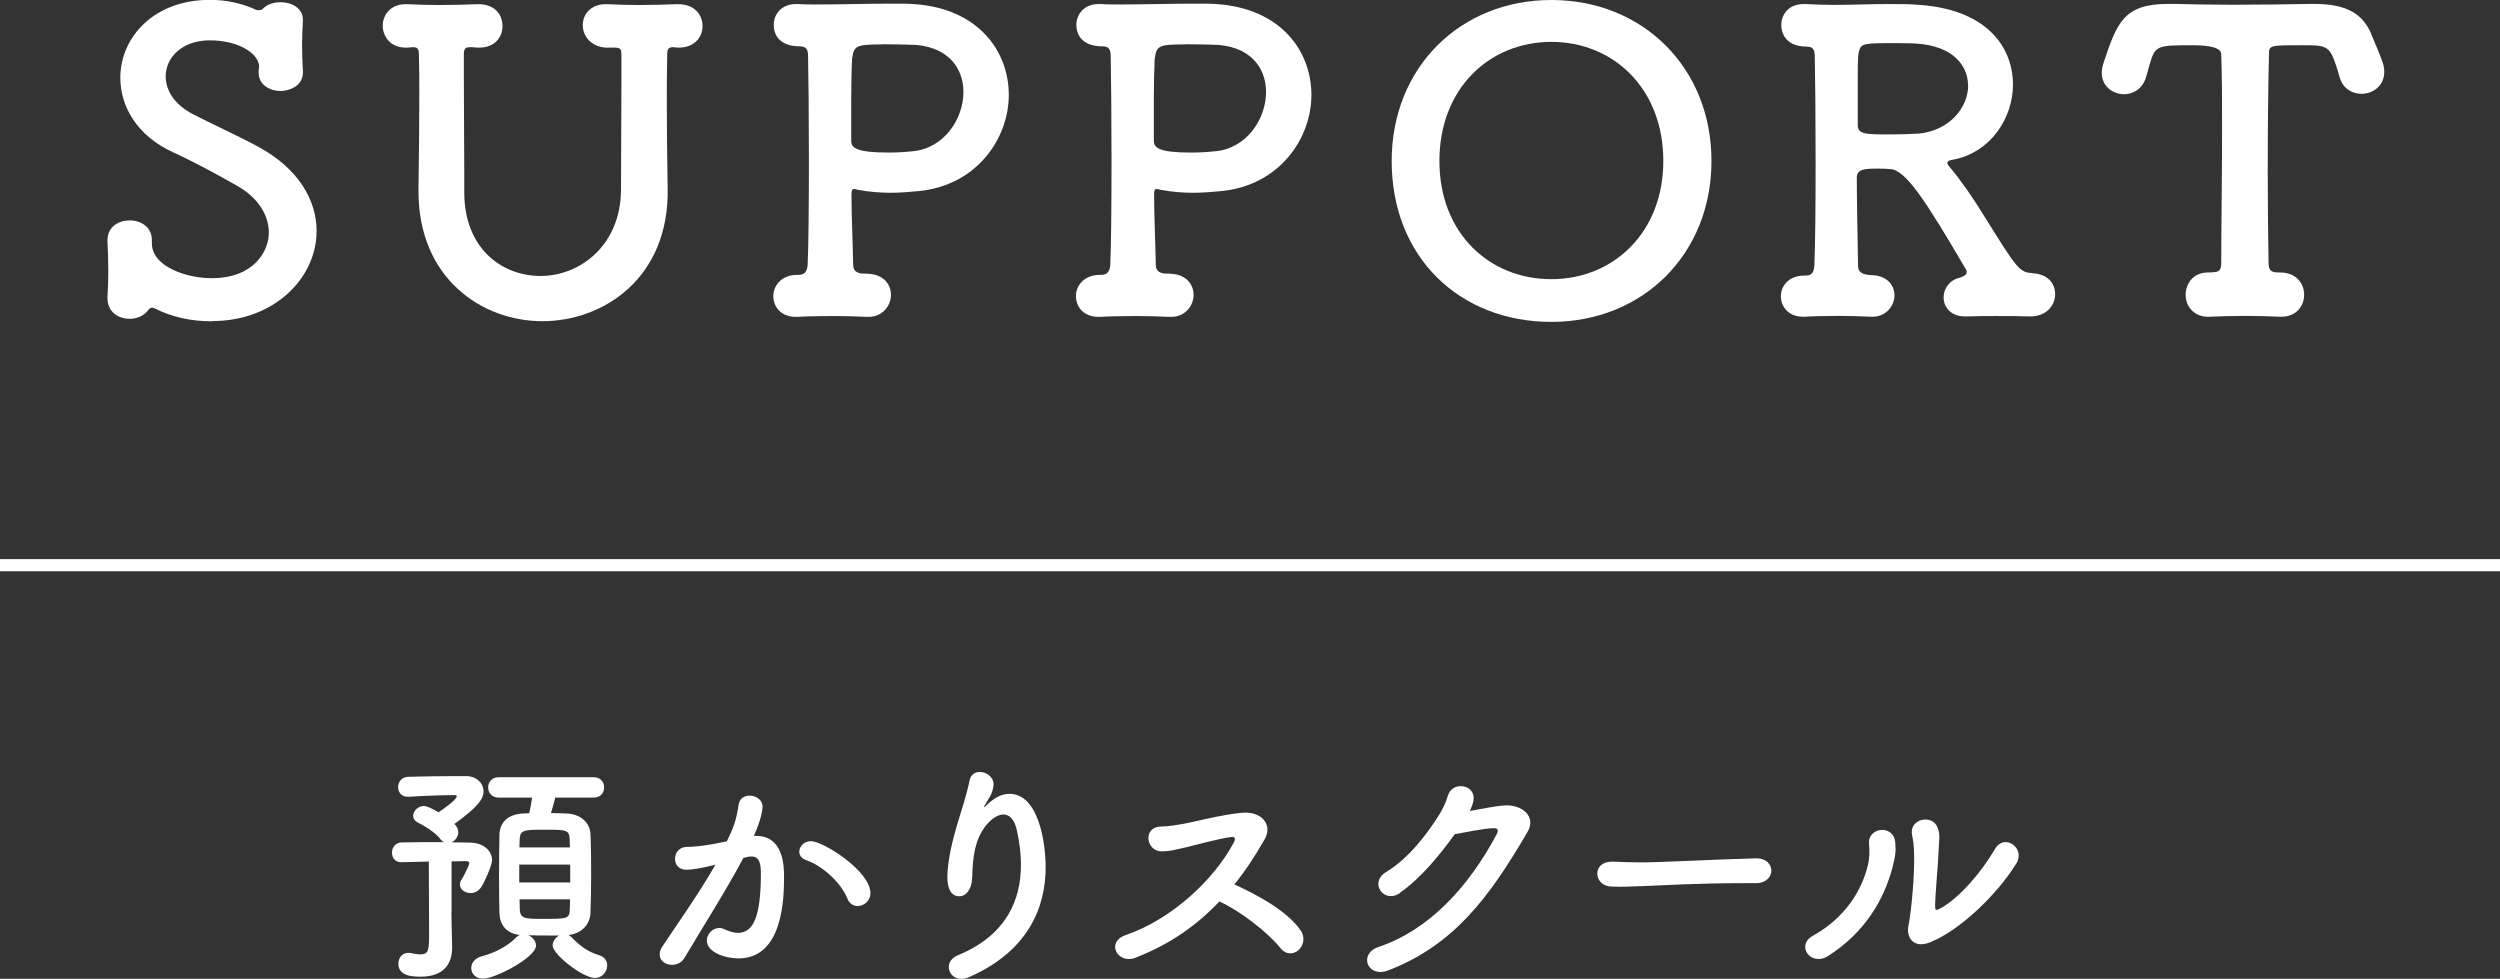
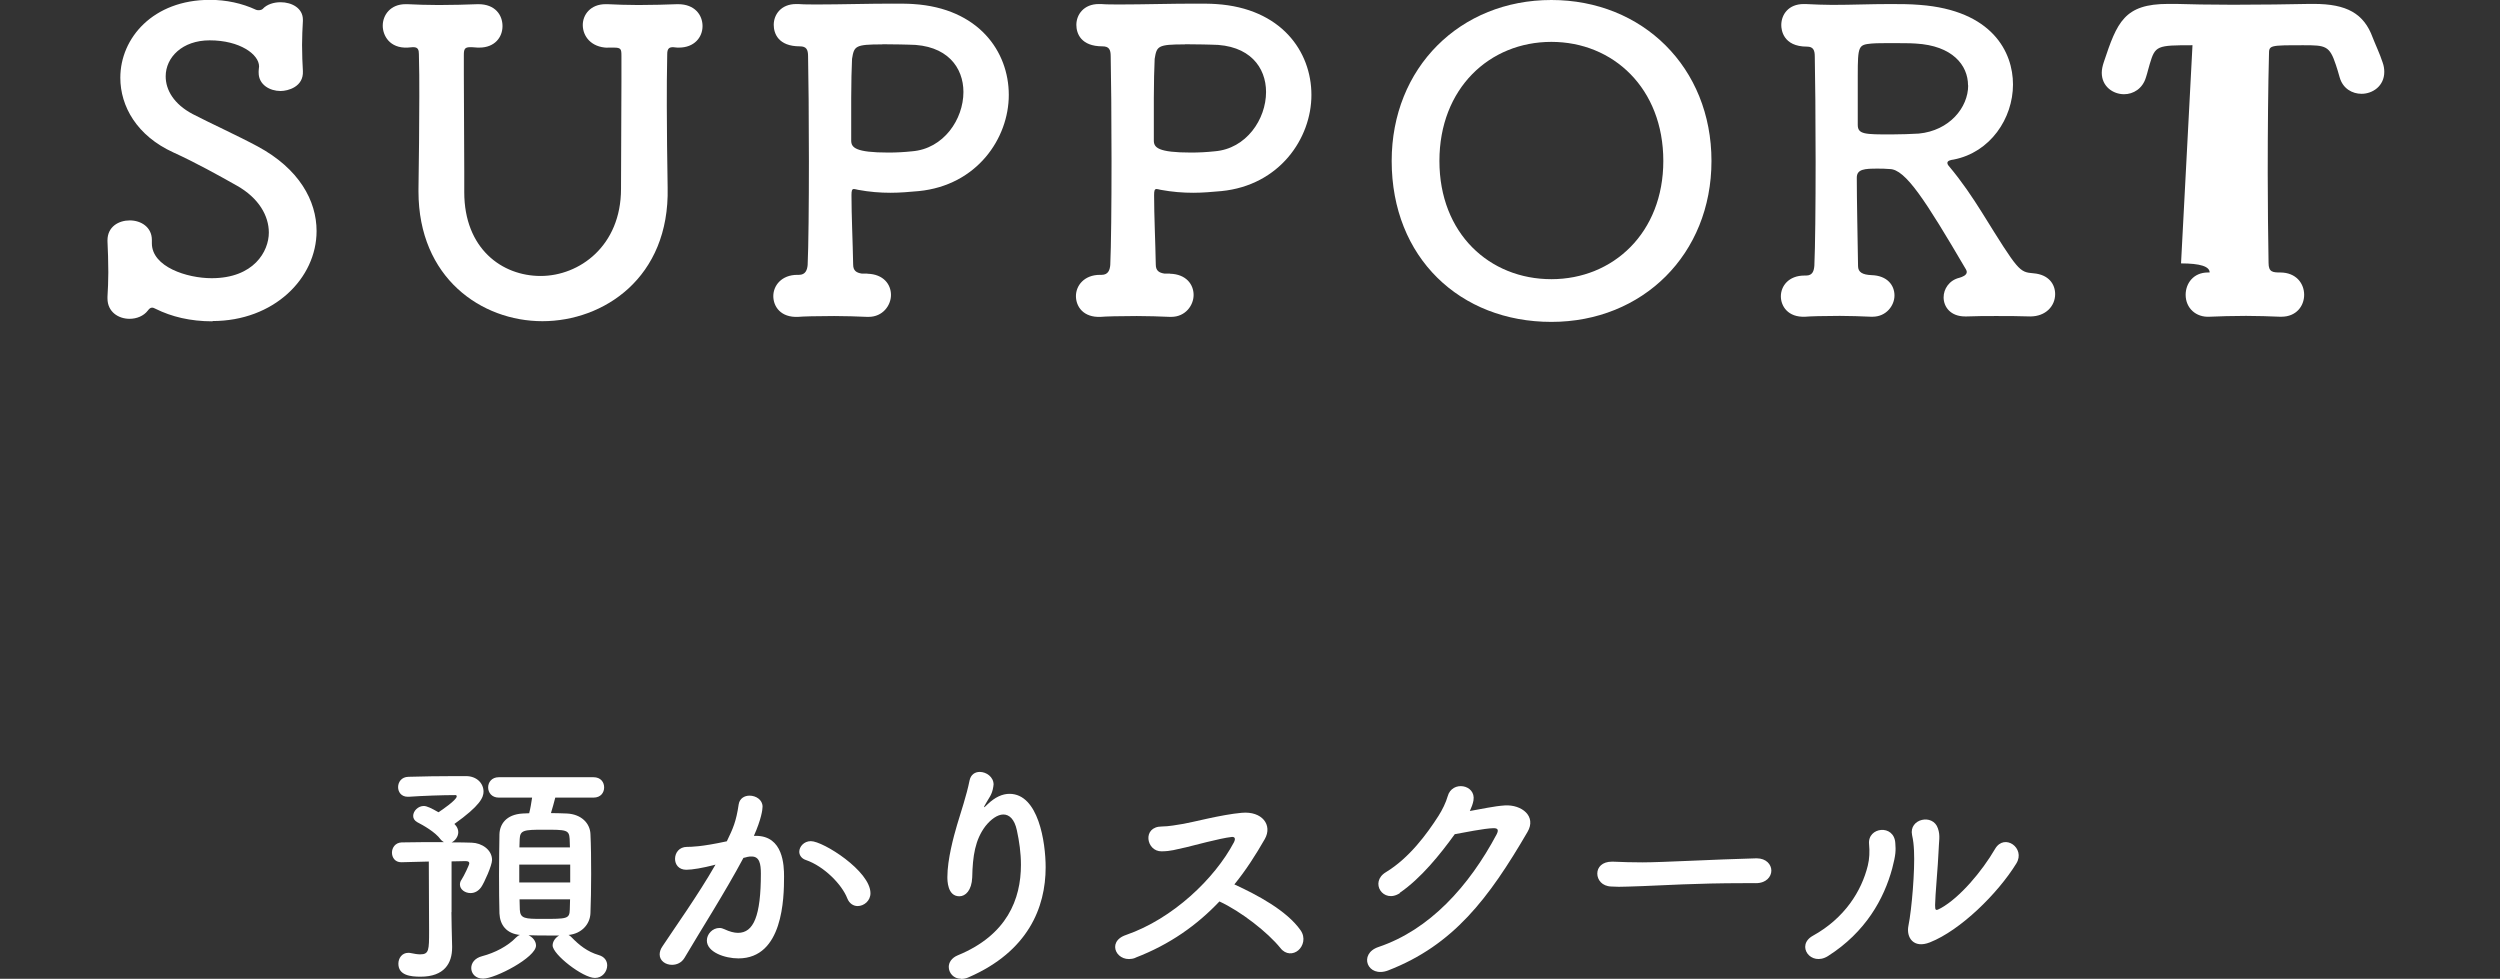
<svg xmlns="http://www.w3.org/2000/svg" id="_レイヤー_2" data-name="レイヤー 2" viewBox="0 0 179.1 70.12">
  <rect x="0" y="0" width="179.1" height="70.12" fill="#333333" stroke="none" />
  <defs>
    <style>      .cls-1 {        fill: #fff;      }      .cls-2 {        fill: none;        stroke: #fff;        stroke-miterlimit: 10;        stroke-width: .87px;      }    </style>
  </defs>
  <g id="_レイヤー_3" data-name="レイヤー 3">
    <g>
      <g>
        <path class="cls-1" d="M32.34,65.33c0,.28.03,1.85.05,2.46v.09c0,1.12-.55,2.09-2.26,2.09-.71,0-1.59-.09-1.59-.93,0-.4.26-.78.71-.78.05,0,.12,0,.19.02.24.05.47.09.66.09.64,0,.64-.31.64-1.69,0-1.56-.02-4.03-.02-4.96-.69.02-1.37.04-1.95.05h-.03c-.45,0-.66-.35-.66-.69s.23-.71.69-.73c.79-.02,1.94-.02,3.03-.02-.07-.05-.16-.1-.23-.19-.4-.55-1.26-1.02-1.68-1.24-.21-.12-.29-.28-.29-.45,0-.35.35-.71.76-.71.22,0,.57.17,1.05.45.22-.14,1.31-.88,1.31-1.14,0-.05-.03-.09-.09-.09-.9,0-2.35.05-3.35.12h-.07c-.47,0-.69-.35-.69-.69,0-.36.24-.73.74-.74.97-.03,2.27-.05,3.39-.05h.73c.78,0,1.26.52,1.26,1.11,0,.42-.24,1-2.09,2.32.02.02.28.24.28.59,0,.31-.22.61-.48.73.54,0,1.02,0,1.45.02.71.02,1.45.5,1.45,1.24,0,.38-.55,1.62-.78,1.95-.21.29-.48.42-.76.42-.4,0-.76-.26-.76-.61,0-.12.03-.24.12-.36.16-.24.55-1.05.55-1.16s-.07-.16-.29-.16c-.28,0-.62.02-.98.02v3.65ZM39.78,57.14c-.09.36-.21.78-.31,1.11.4,0,.8.02,1.14.03,1.05.05,1.66.71,1.69,1.47.04.81.05,1.85.05,2.87s-.02,2.02-.05,2.8c-.03.8-.64,1.47-1.57,1.56.07.03.14.09.21.16.55.57,1.14,1.04,1.95,1.28.43.12.61.43.61.74,0,.45-.35.9-.88.9-.86,0-3.03-1.68-3.03-2.33,0-.29.21-.57.47-.71h-.64c-.54,0-1.07,0-1.56-.02.31.14.54.43.54.74,0,.85-2.92,2.37-3.79,2.37-.54,0-.85-.36-.85-.76,0-.35.24-.71.78-.85.92-.24,1.85-.73,2.42-1.33.09-.09.19-.16.29-.19-.97-.1-1.43-.71-1.47-1.54-.02-.76-.03-1.75-.03-2.77s.02-2.08.03-2.9c.02-.71.47-1.42,1.66-1.49.14,0,.31-.02.47-.02.09-.35.14-.67.21-1.12h-2.39c-.5,0-.76-.36-.76-.73s.26-.73.76-.73h6.79c.52,0,.76.36.76.73s-.24.73-.76.73h-2.75ZM40.85,61.94h-3.65v1.28h3.65v-1.28ZM40.83,60.72c0-.22-.02-.43-.02-.62-.04-.66-.24-.66-1.87-.66-1.42,0-1.68.04-1.71.67,0,.19-.02.4-.02.6h3.61ZM37.22,64.43c0,.26.02.52.02.74.03.64.38.66,1.59.66,1.8,0,1.97,0,1.99-.67,0-.22.02-.47.02-.73h-3.61Z" />
        <path class="cls-1" d="M51.12,61.98c-.74.19-1.52.33-1.95.33-.55,0-.81-.38-.81-.78,0-.43.29-.86.86-.86.26,0,1.02,0,2.85-.4.45-.93.67-1.42.85-2.65.07-.43.42-.62.78-.62.45,0,.93.29.93.79,0,.21-.09.9-.62,2.09h.14c1.97,0,2.02,2.13,2.02,2.92,0,1.54-.07,5.86-3.27,5.86-.98,0-2.26-.45-2.26-1.28,0-.47.41-.9.9-.9.12,0,.24.03.36.09.36.17.69.26.97.26,1.12,0,1.64-1.21,1.64-4.24,0-.71-.1-1.23-.66-1.23-.09,0-.19,0-.31.03-.07.02-.17.05-.28.07-1.3,2.44-3.11,5.27-4.22,7.16-.21.35-.55.5-.9.5-.45,0-.88-.28-.88-.74,0-.17.05-.38.21-.6.76-1.16,2.56-3.68,3.79-5.84l-.14.04ZM60.7,64.36c-.38-.99-1.66-2.3-2.97-2.75-.31-.1-.47-.35-.47-.59,0-.36.33-.76.83-.76.88,0,4.27,2.14,4.27,3.73,0,.55-.47.92-.92.92-.29,0-.59-.17-.74-.55Z" />
        <path class="cls-1" d="M68.85,70.12c-.54,0-.88-.42-.88-.85,0-.31.19-.64.64-.83,3.54-1.45,4.53-4.03,4.53-6.48,0-.86-.12-1.69-.29-2.47-.17-.81-.55-1.14-.97-1.14s-.9.35-1.28.83c-.74.97-.92,2.14-.95,3.68-.04.93-.48,1.35-.92,1.35-.86,0-.86-1.14-.86-1.38,0-1.26.45-2.9.69-3.72.26-.88.69-2.14.9-3.2.09-.43.4-.61.73-.61.47,0,.99.36.99.9,0,.05-.02.1-.02.16-.09.59-.31.79-.54,1.21-.12.19-.14.26-.12.26.03,0,.14-.1.26-.22.52-.5,1.05-.74,1.56-.74,2.07,0,2.59,3.46,2.59,5.26,0,2.89-1.26,6.03-5.51,7.88-.19.09-.36.12-.54.12Z" />
        <path class="cls-1" d="M81.34,68.62c-1.28.48-2.16-1.14-.67-1.64,3.35-1.16,6.35-4.03,7.73-6.64.14-.28.05-.4-.16-.38-.85.09-2.82.64-3.27.74-.81.17-1.05.28-1.75.29-1.11.02-1.42-1.78.02-1.78.48,0,1.11-.12,1.54-.19.62-.1,2.71-.66,4.17-.79,1.47-.14,2.23.88,1.66,1.88-.64,1.12-1.35,2.23-2.18,3.25,1.62.74,3.75,1.87,4.74,3.28.38.54.19,1.14-.16,1.44s-.9.33-1.28-.16c-.9-1.12-2.83-2.63-4.37-3.34-1.59,1.68-3.54,3.08-6.02,4.03Z" />
        <path class="cls-1" d="M100.29,63.98c-1.19.79-2.21-.78-1-1.5,1.68-1.02,2.94-2.75,3.75-4.01.29-.45.55-.99.67-1.42.31-1.16,2.04-.85,1.85.29-.04.24-.14.5-.26.76.83-.14,1.73-.35,2.51-.4,1.21-.07,2.28.78,1.62,1.9-2.78,4.77-5.31,8.11-9.98,9.92-1.49.57-2.16-1.19-.69-1.68,3.65-1.23,6.48-4.34,8.47-8.09.17-.35.02-.42-.24-.42-.69.02-2.08.31-2.77.43-1.04,1.44-2.42,3.16-3.94,4.2Z" />
        <path class="cls-1" d="M125.78,63.27h-.9c-3.3,0-5.83.16-7.19.21-.9.03-1.37.05-1.71.05-.21,0-.36-.02-.55-.02-.66-.02-1-.48-1-.93s.35-.85,1.04-.85h.1c.64.03,1.4.05,2.09.05,1.42,0,5.12-.21,8.16-.29h.03c.69,0,1.05.45,1.05.88s-.36.9-1.11.9h-.02Z" />
        <path class="cls-1" d="M129.87,67.04c2.28-1.26,3.49-3.2,3.94-5.03.12-.48.14-1.02.09-1.54-.12-1.23,1.8-1.45,1.88-.07.04.54.04.81-.22,1.81-.59,2.18-1.9,4.56-4.6,6.28-1.23.78-2.33-.76-1.09-1.45ZM138.26,67.51c-1.18.47-1.71-.36-1.54-1.19.24-1.18.47-3.99.4-5.36-.02-.43-.05-.74-.14-1.14-.24-1.16,1.49-1.56,1.85-.48.19.54.07.88.04,1.8-.02.69-.24,3.11-.24,3.7,0,.4.04.43.43.21,1.35-.76,2.92-2.61,3.87-4.24.67-1.14,2.2-.05,1.52,1.05-1.33,2.16-4.01,4.79-6.19,5.65Z" />
      </g>
      <g>
        <path class="cls-1" d="M15.23,23.02c-1.6,0-2.94-.33-4.07-.89-.12-.06-.18-.09-.27-.09-.12,0-.21.09-.3.21-.3.39-.8.59-1.31.59-.8,0-1.58-.5-1.58-1.46v-.12c.03-.5.06-1.13.06-1.75,0-.77-.03-1.6-.06-2.23v-.06c0-.98.8-1.43,1.6-1.43s1.58.48,1.58,1.4v.24c0,1.69,2.52,2.5,4.28,2.5,3.03,0,4.1-1.93,4.1-3.27,0-1.19-.71-2.47-2.29-3.36-1.31-.74-2.97-1.66-4.55-2.38-2.61-1.19-3.8-3.3-3.8-5.35,0-2.85,2.35-5.58,6.42-5.58,1.16,0,2.29.24,3.3.71.06.03.12.03.21.03s.21-.03.27-.09c.3-.33.8-.48,1.28-.48.8,0,1.6.42,1.6,1.25v.09c-.03.56-.06,1.13-.06,1.72,0,.68.03,1.34.06,1.87.06,1.13-1.07,1.43-1.6,1.43-.77,0-1.57-.45-1.57-1.31v-.12c0-.12.03-.24.03-.33,0-.86-1.37-1.87-3.54-1.87-1.96,0-3.15,1.22-3.15,2.58,0,.98.59,1.99,1.93,2.7,1.25.65,3.27,1.57,4.66,2.32,2.97,1.6,4.22,3.89,4.22,6.06,0,3.39-3.06,6.45-7.46,6.45Z" />
        <path class="cls-1" d="M43.53,3.42c-1.19-.03-1.78-.83-1.78-1.63,0-.74.56-1.49,1.63-1.49h.15c.62.03,1.4.06,2.2.06.98,0,1.99-.03,2.79-.06h.06c1.19,0,1.75.77,1.75,1.57s-.59,1.54-1.69,1.54h-.12c-.12,0-.21-.03-.3-.03-.27,0-.42.09-.42.5-.03,1.34-.03,2.55-.03,3.71,0,1.9.03,3.71.06,5.85.15,6.48-4.61,9.57-8.97,9.57s-8.88-3.09-8.88-9.3v-.15c.03-2.2.06-4.46.06-6.68,0-1.01,0-2.02-.03-3,0-.3-.06-.5-.39-.5h-.06l-.36.03c-1.28.06-1.78-.86-1.78-1.57,0-.77.56-1.54,1.63-1.54h.15c.62.03,1.4.06,2.23.06.98,0,1.99-.03,2.79-.06h.06c1.19,0,1.72.77,1.72,1.57s-.56,1.54-1.66,1.54h-.12l-.42-.03h-.12c-.39,0-.45.15-.45.56v1.43c0,2.29.03,4.55.03,6.86v1.54c0,4.04,2.7,6,5.47,6s5.76-2.14,5.76-6.24c0-2.58.03-5.11.03-7.63v-1.9c0-.48-.03-.59-.54-.59h-.48Z" />
        <path class="cls-1" d="M62.14,19.61c1.16.03,1.69.77,1.69,1.52s-.59,1.57-1.6,1.57h-.12c-.71-.03-1.54-.06-2.35-.06-1.22,0-2.29.03-2.58.06-1.25.06-1.78-.74-1.78-1.49s.59-1.52,1.72-1.52h.12c.47,0,.59-.36.62-.71.06-1.28.09-4.34.09-7.43s-.03-6.18-.06-7.52c0-.48-.12-.71-.59-.71-1.54,0-1.87-.92-1.87-1.54,0-.74.53-1.49,1.6-1.49h.18c.36.03.83.03,1.4.03,1.54,0,3.65-.06,5.29-.06.59,0,1.13,0,1.54.03,4.66.3,6.83,3.39,6.83,6.51s-2.29,6.48-6.45,6.89c-.68.06-1.34.12-2.02.12-.74,0-1.52-.06-2.32-.21-.15-.03-.24-.06-.3-.06-.15,0-.18.12-.18.45,0,1.46.09,3.3.12,4.96,0,.45.24.59.62.65h.39ZM63.21,3.18c-1.96,0-2.02.12-2.17,1.04-.03.65-.06,1.72-.06,2.82v3.03c0,.5.3.86,2.67.86.56,0,1.13-.03,1.69-.09,2.26-.18,3.68-2.29,3.68-4.25,0-1.75-1.16-3.39-3.92-3.39,0,0-.98-.03-1.9-.03Z" />
        <path class="cls-1" d="M83.82,19.61c1.16.03,1.69.77,1.69,1.52s-.59,1.57-1.6,1.57h-.12c-.71-.03-1.54-.06-2.35-.06-1.22,0-2.29.03-2.58.06-1.25.06-1.78-.74-1.78-1.49s.59-1.52,1.72-1.52h.12c.48,0,.59-.36.62-.71.06-1.28.09-4.34.09-7.43s-.03-6.18-.06-7.52c0-.48-.12-.71-.59-.71-1.54,0-1.87-.92-1.87-1.54,0-.74.54-1.49,1.6-1.49h.18c.36.03.83.03,1.4.03,1.54,0,3.65-.06,5.29-.06.59,0,1.13,0,1.54.03,4.66.3,6.83,3.39,6.83,6.51s-2.29,6.48-6.45,6.89c-.68.06-1.34.12-2.02.12-.74,0-1.51-.06-2.32-.21-.15-.03-.24-.06-.3-.06-.15,0-.18.12-.18.45,0,1.46.09,3.3.12,4.96,0,.45.24.59.62.65h.39ZM84.89,3.18c-1.96,0-2.02.12-2.17,1.04-.03.65-.06,1.72-.06,2.82v3.03c0,.5.3.86,2.67.86.56,0,1.13-.03,1.69-.09,2.26-.18,3.68-2.29,3.68-4.25,0-1.75-1.16-3.39-3.92-3.39,0,0-.98-.03-1.9-.03Z" />
        <path class="cls-1" d="M99.7,11.53c0-6.68,4.9-11.53,11.44-11.53s11.47,4.84,11.47,11.53-4.93,11.53-11.47,11.53-11.44-4.6-11.44-11.53ZM119.16,11.53c0-5.2-3.59-8.53-8.02-8.53s-8.02,3.33-8.02,8.53,3.59,8.47,8.02,8.47,8.02-3.33,8.02-8.47Z" />
        <path class="cls-1" d="M143.07,22.64c-.77,0-1.51,0-2.17.03h-.12c-1.04,0-1.54-.68-1.54-1.37,0-.59.39-1.22,1.13-1.4.21-.06.53-.18.53-.42,0-.06-.03-.12-.06-.18-2.91-4.96-4.34-7.19-5.47-7.19-.33-.03-.59-.03-.86-.03-.92,0-1.49.03-1.49.65,0,1.54.06,4.37.09,6.33,0,.45.33.62.95.65,1.16.03,1.66.74,1.66,1.46s-.59,1.52-1.57,1.52h-.12c-.71-.03-1.49-.06-2.23-.06-1.16,0-2.17.03-2.47.06-1.25.06-1.75-.77-1.75-1.46,0-.74.56-1.49,1.69-1.49h.12c.48,0,.56-.36.59-.71.06-1.28.09-4.34.09-7.43s-.03-6.21-.06-7.55c0-.47-.12-.71-.56-.71-1.72,0-1.84-1.22-1.84-1.54,0-.77.53-1.51,1.6-1.51h.15c.65.03,1.28.06,1.9.06,1.4,0,2.73-.06,4.13-.06.71,0,1.43,0,2.14.06,5.2.39,6.68,3.39,6.68,5.7,0,2.44-1.63,4.87-4.25,5.38-.24.03-.45.09-.45.24,0,.06.03.15.12.24.92,1.1,1.66,2.2,2.35,3.3,2.64,4.25,2.67,4.28,3.71,4.37,1.07.09,1.54.77,1.54,1.49,0,.86-.68,1.6-1.78,1.6-.83-.03-1.63-.03-2.41-.03ZM140.99,6.12c0-1.46-1.13-2.85-3.74-3-.39-.03-1.1-.03-1.81-.03-.5,0-1.01,0-1.37.03-.92.09-.98.15-.98,2.29v3.54c0,.68.53.68,2.41.68.68,0,1.43-.03,1.96-.06,2.2-.21,3.54-1.87,3.54-3.45Z" />
-         <path class="cls-1" d="M157.07,3.24c-2.55,0-2.67.03-3.06,1.34-.09.27-.15.59-.27.95-.24.83-.92,1.22-1.57,1.22-.8,0-1.6-.56-1.6-1.54,0-.24.06-.5.15-.77.95-2.85,1.46-4.16,4.61-4.16h.56c.92.03,2.44.06,4.07.06,1.99,0,4.13-.03,5.5-.06h.3c2.35,0,3.59.68,4.22,2.41.18.47.51,1.16.71,1.78.09.24.12.48.12.68,0,1.01-.83,1.57-1.63,1.57-.65,0-1.34-.36-1.57-1.19-.09-.33-.18-.62-.27-.89-.45-1.37-.74-1.4-2.32-1.4-2.44,0-2.47,0-2.47.65-.06,2.2-.09,5.38-.09,8.53,0,2.29.03,4.55.06,6.42,0,.65.3.68.83.68,1.16,0,1.72.8,1.72,1.6s-.56,1.57-1.63,1.57h-.12c-.74-.03-1.57-.06-2.41-.06-.98,0-1.93.03-2.61.06-.98.06-1.72-.62-1.72-1.57,0-.8.54-1.6,1.6-1.6h.12c.53-.03.83,0,.83-.65,0-2.41.06-6.03.06-9.69,0-1.81,0-3.62-.06-5.29q0-.65-2.05-.65Z" />
+         <path class="cls-1" d="M157.07,3.24c-2.55,0-2.67.03-3.06,1.34-.09.27-.15.59-.27.95-.24.83-.92,1.22-1.57,1.22-.8,0-1.6-.56-1.6-1.54,0-.24.06-.5.15-.77.95-2.85,1.46-4.16,4.61-4.16h.56c.92.03,2.44.06,4.07.06,1.99,0,4.13-.03,5.5-.06h.3c2.35,0,3.59.68,4.22,2.41.18.47.51,1.16.71,1.78.09.24.12.48.12.68,0,1.01-.83,1.57-1.63,1.57-.65,0-1.34-.36-1.57-1.19-.09-.33-.18-.62-.27-.89-.45-1.37-.74-1.4-2.32-1.4-2.44,0-2.47,0-2.47.65-.06,2.2-.09,5.38-.09,8.53,0,2.29.03,4.55.06,6.42,0,.65.3.68.83.68,1.16,0,1.72.8,1.72,1.6s-.56,1.57-1.63,1.57h-.12c-.74-.03-1.57-.06-2.41-.06-.98,0-1.93.03-2.61.06-.98.06-1.72-.62-1.72-1.57,0-.8.54-1.6,1.6-1.6h.12q0-.65-2.05-.65Z" />
      </g>
-       <line class="cls-2" y1="40.49" x2="179.1" y2="40.49" />
    </g>
  </g>
</svg>